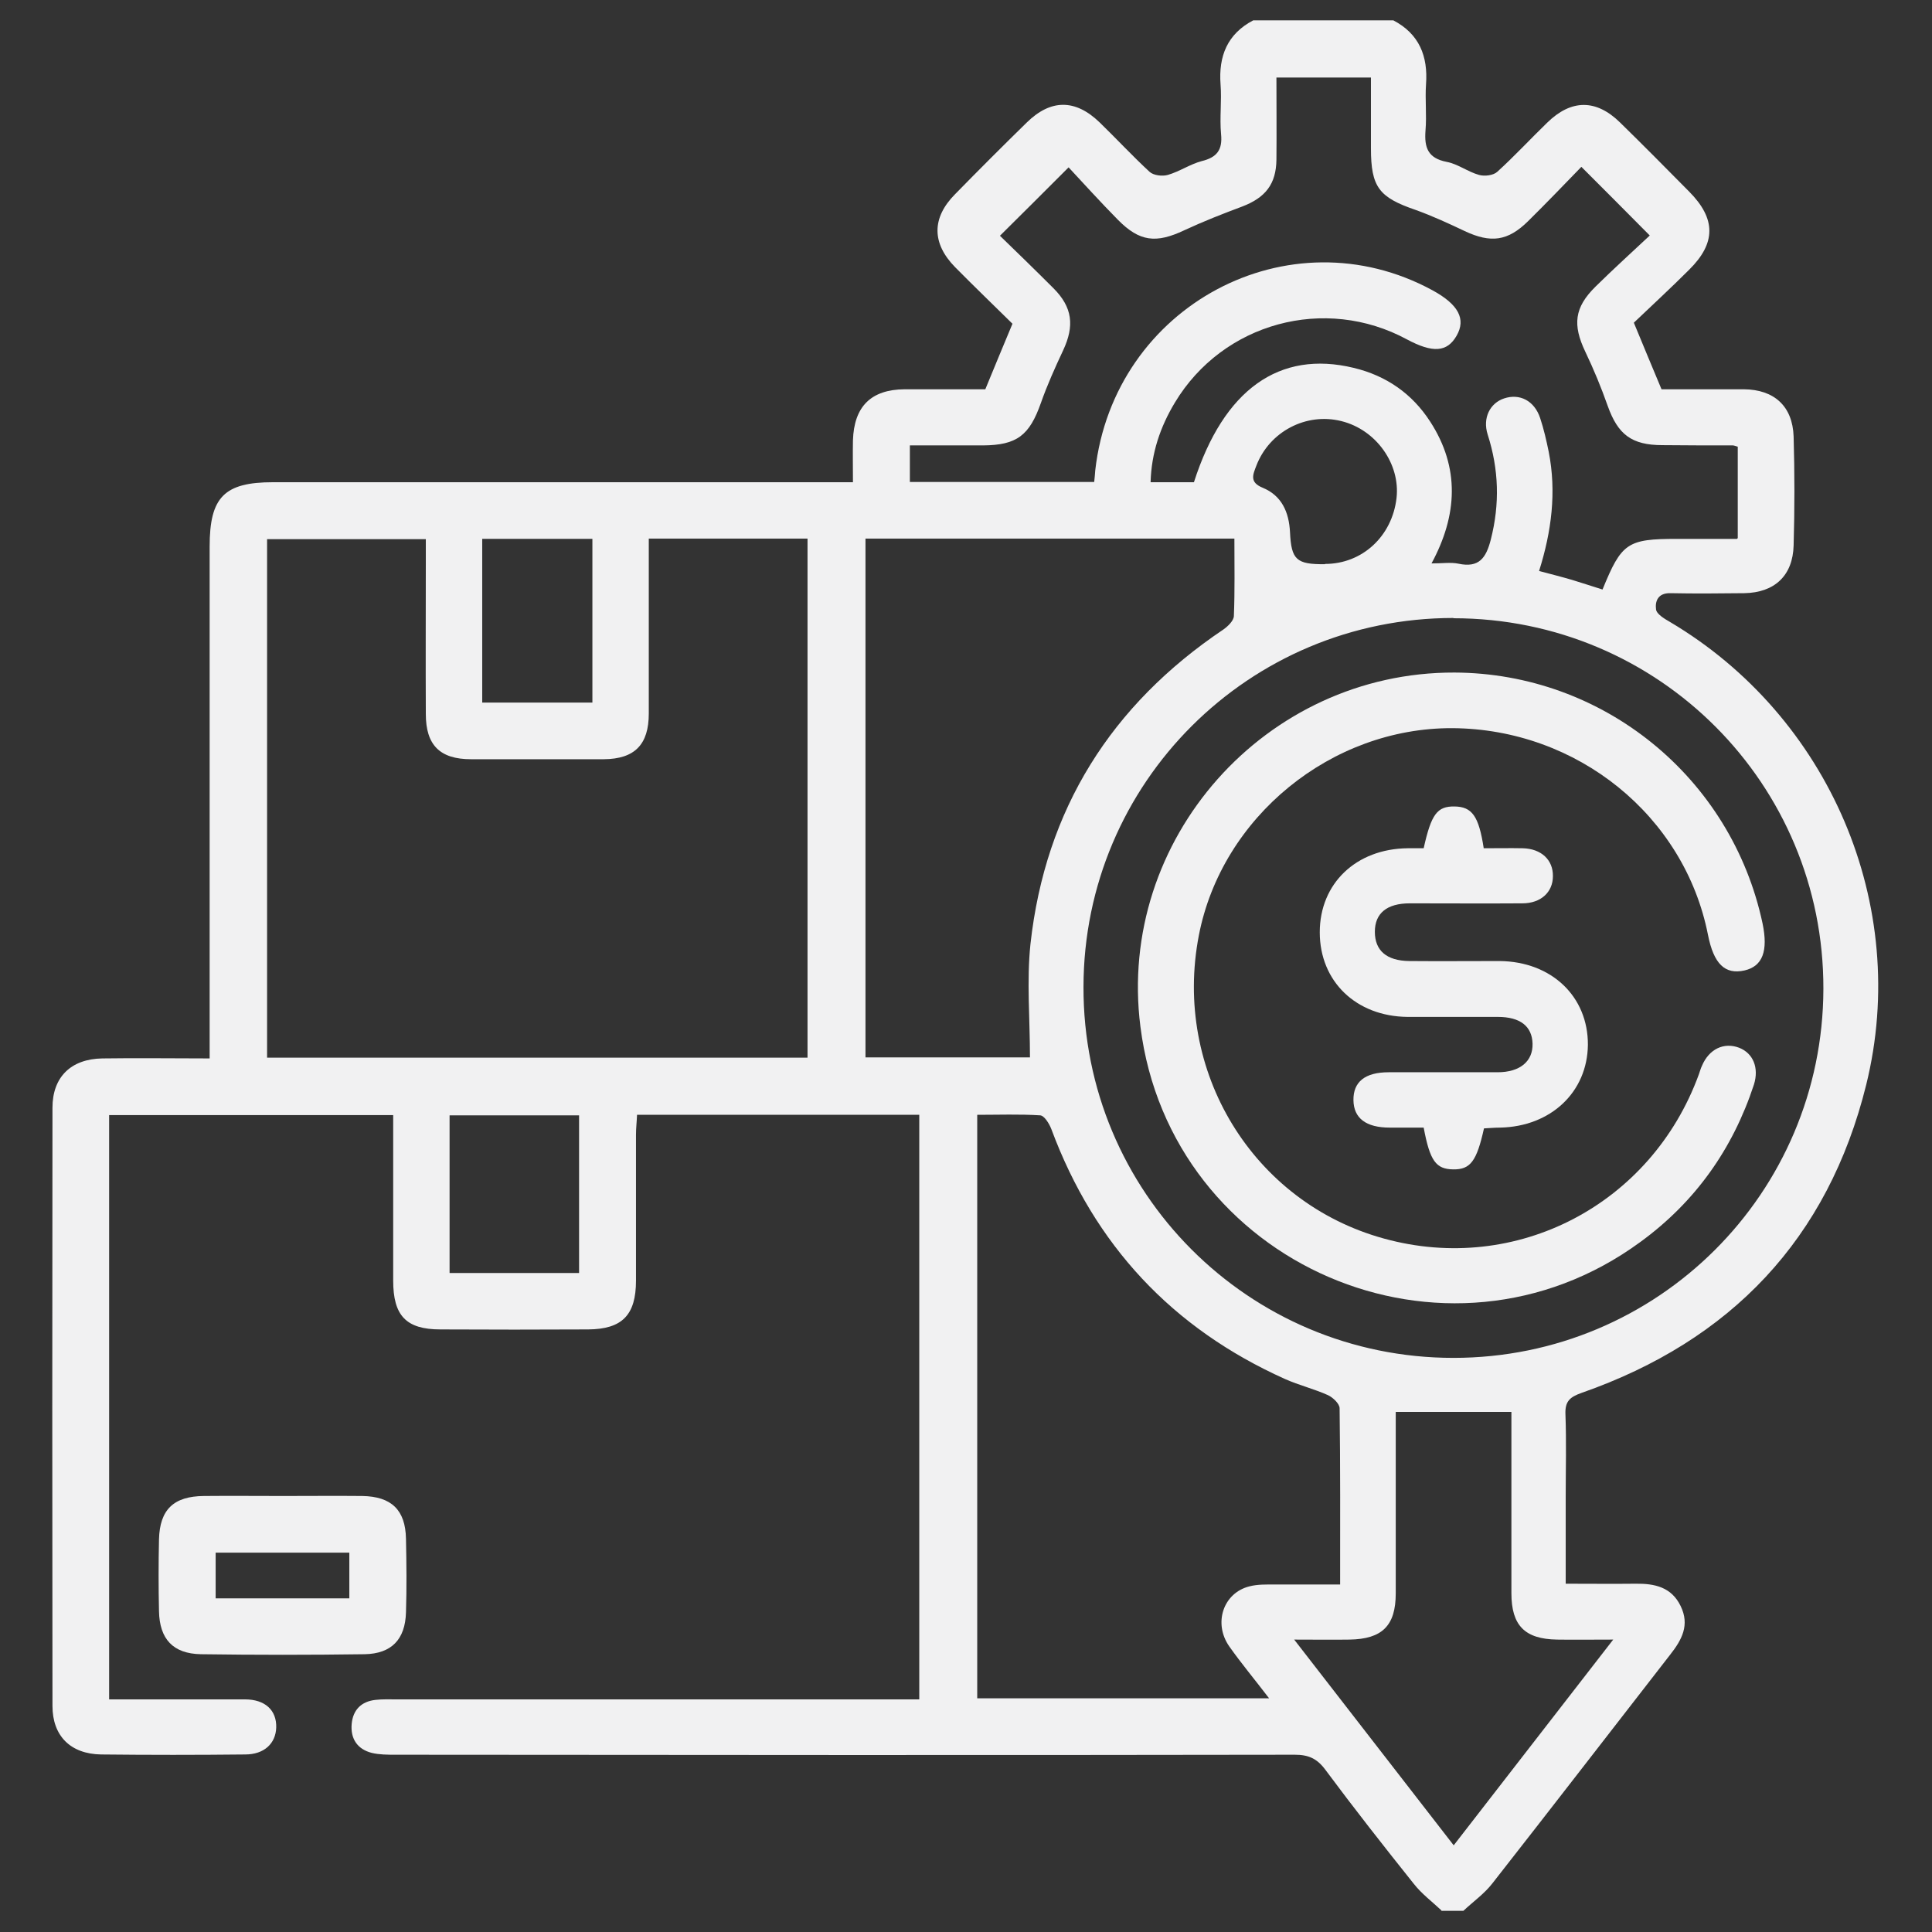
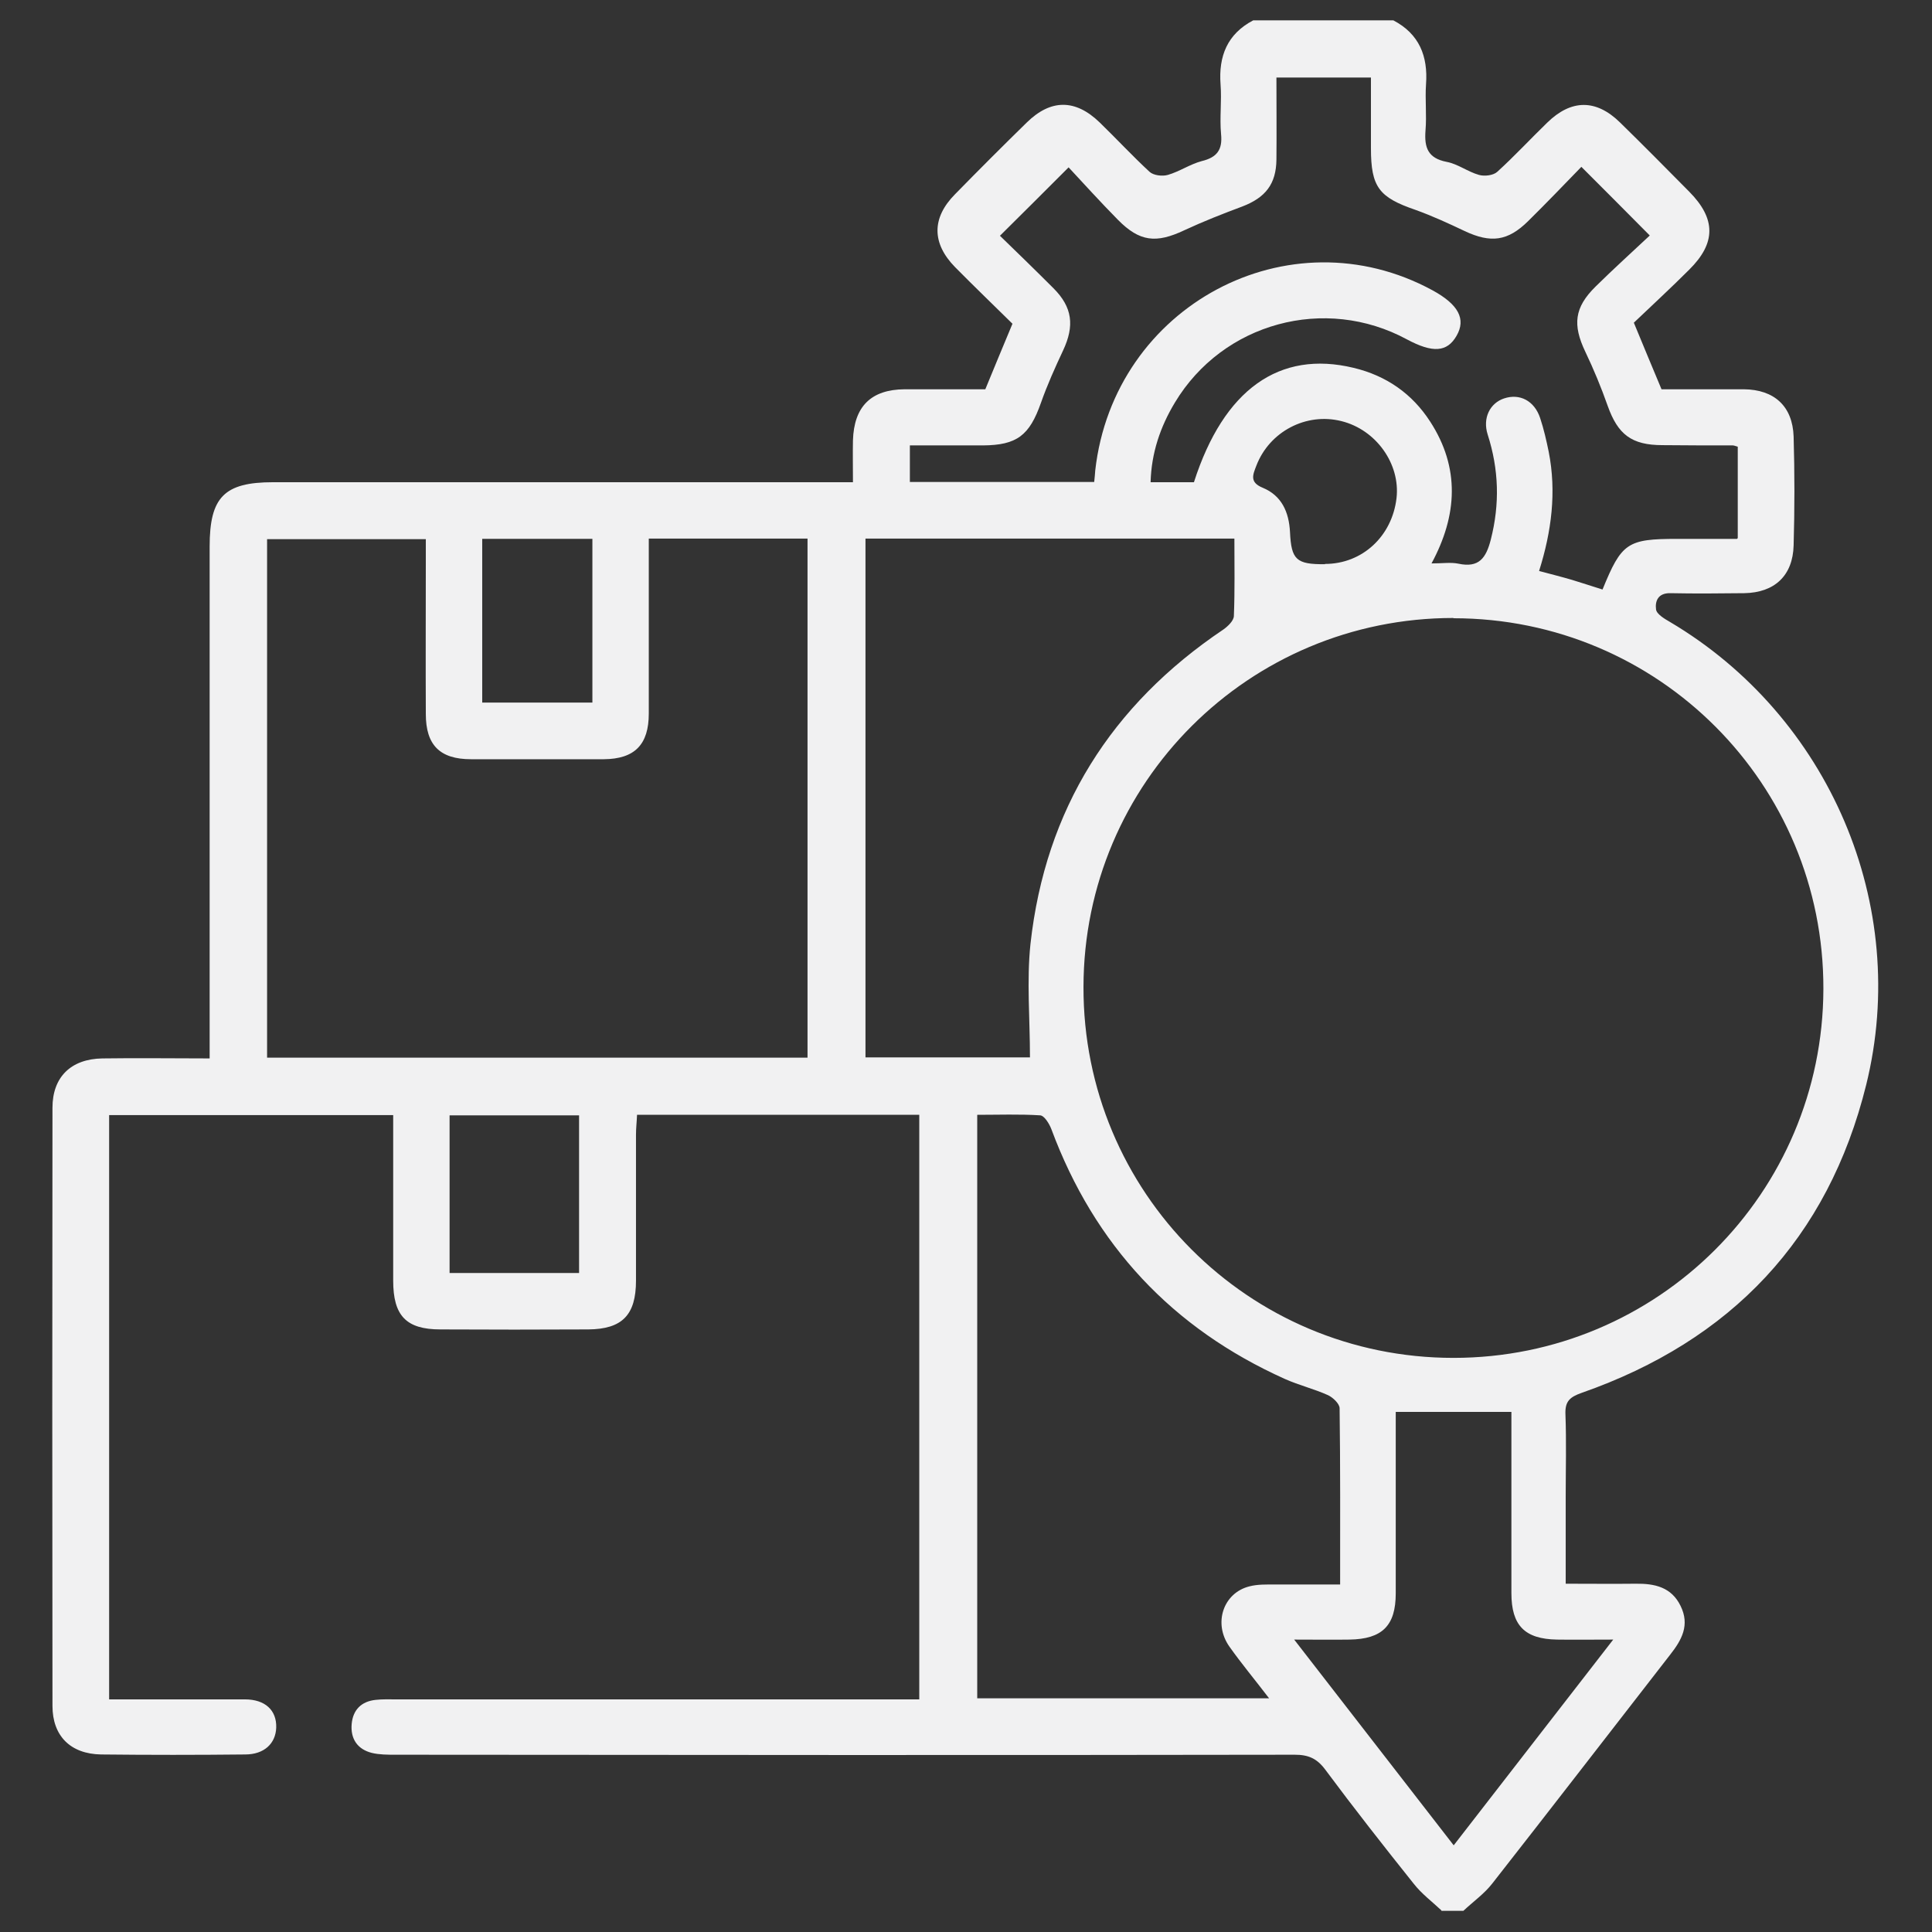
<svg xmlns="http://www.w3.org/2000/svg" id="Layer_2" viewBox="0 0 74 74">
  <rect x="0" y="0" width="74" height="74" fill="#333333" stroke="none" />
  <defs>
    <style>.cls-1{fill:none;}.cls-2{fill:#f1f1f2;}</style>
  </defs>
  <g id="Layer_1-2">
    <rect class="cls-1" width="74" height="74" />
-     <path class="cls-2" d="M55.24,73.2c-.37-.35-.79-.66-1.1-1.06-1.15-1.44-2.28-2.88-3.38-4.36-.32-.43-.65-.57-1.17-.57-11.48.02-22.96.01-34.44,0-.3,0-.62,0-.91-.07-.55-.14-.82-.54-.77-1.11.05-.54.37-.86.91-.92.26-.03.52-.02.78-.02,6.39,0,12.78,0,19.16,0h.89v-22.39h-10.81c-.01.26-.04.51-.04.76,0,1.86,0,3.72,0,5.59,0,1.32-.53,1.86-1.83,1.87-1.89.01-3.77.01-5.66,0-1.32,0-1.81-.53-1.81-1.87,0-2.09,0-4.19,0-6.34H4.18v22.38c.26,0,.51,0,.75,0,1.49,0,2.97,0,4.45,0,.78,0,1.22.42,1.2,1.08-.02.61-.46,1.03-1.19,1.03-1.84.02-3.68.02-5.52,0-1.17-.02-1.86-.71-1.86-1.86-.01-7.64-.01-15.27,0-22.91,0-1.18.71-1.87,1.91-1.89,1.34-.02,2.68,0,4.11,0,0-.33,0-.61,0-.88,0-6.24,0-12.49,0-18.73,0-1.89.56-2.46,2.43-2.46,7.1,0,14.19,0,21.29,0,.28,0,.56,0,.92,0,0-.58-.01-1.09,0-1.6.04-1.3.69-1.95,1.98-1.96,1.04,0,2.07,0,3.09,0,.35-.85.68-1.65,1.04-2.51-.72-.71-1.47-1.43-2.2-2.17-.89-.91-.9-1.88,0-2.79.91-.93,1.82-1.84,2.75-2.75.92-.9,1.86-.9,2.79,0,.64.62,1.25,1.28,1.91,1.89.15.14.49.18.7.12.45-.13.85-.41,1.3-.53.58-.14.8-.43.74-1.03-.06-.63.03-1.27-.02-1.91-.08-1.08.26-1.93,1.25-2.45h5.37c.99.52,1.33,1.37,1.25,2.45-.04.59.03,1.18-.02,1.77-.05.65.09,1.06.81,1.2.43.08.81.38,1.24.5.21.06.55.02.7-.12.66-.6,1.27-1.26,1.91-1.88.92-.9,1.87-.91,2.79-.01.89.87,1.77,1.76,2.65,2.65,1.03,1.04,1.03,1.97,0,2.99-.71.71-1.45,1.39-2.12,2.03.39.94.71,1.72,1.06,2.55,1.04,0,2.1,0,3.15,0,1.17.01,1.87.65,1.91,1.81.04,1.39.04,2.78,0,4.17-.03,1.16-.73,1.81-1.89,1.83-.94.01-1.89.02-2.83,0-.48-.01-.59.31-.55.62.02.18.32.36.53.48,6.1,3.61,9.22,10.85,7.52,17.73-1.46,5.9-5.18,9.8-10.9,11.8-.45.16-.64.32-.62.82.04,1.06.01,2.12.01,3.18,0,1.08,0,2.15,0,3.31.95,0,1.81.01,2.68,0,.73-.01,1.37.13,1.72.85.36.73.05,1.3-.4,1.87-2.27,2.92-4.53,5.85-6.81,8.76-.31.4-.74.7-1.11,1.05h-.85ZM55.67,23.67c-7.83,0-14.16,6.31-14.17,14.13-.02,7.86,6.32,14.21,14.17,14.21,7.83,0,14.15-6.31,14.17-14.13.02-7.85-6.31-14.2-14.17-14.2ZM24.85,20.63c0,.32,0,.57,0,.83,0,1.96,0,3.91,0,5.87,0,1.19-.54,1.74-1.72,1.75-1.7,0-3.39,0-5.09,0-1.19,0-1.73-.54-1.73-1.73-.01-1.98,0-3.96,0-5.94,0-.25,0-.5,0-.76h-6.08v19.86h20.7v-19.88h-6.07ZM37.43,42.68v22.37h11.18c-.55-.72-1.06-1.33-1.52-1.98-.63-.89-.24-2.06.77-2.31.31-.08.65-.07.98-.07.81,0,1.63,0,2.49,0,0-2.33.01-4.54-.02-6.75,0-.17-.25-.41-.44-.5-.53-.24-1.11-.38-1.65-.62-4.32-1.94-7.3-5.13-8.95-9.57-.08-.21-.27-.52-.43-.53-.79-.05-1.59-.02-2.41-.02ZM66.56,20.61v-3.5c-.1-.03-.15-.05-.19-.05-.9,0-1.79,0-2.69-.01-1.19,0-1.71-.41-2.1-1.5-.25-.71-.54-1.41-.86-2.08-.49-1.03-.42-1.69.39-2.49.7-.69,1.43-1.35,2.08-1.96-.93-.94-1.75-1.76-2.62-2.63-.65.67-1.34,1.39-2.04,2.08-.78.77-1.43.85-2.43.38-.61-.29-1.24-.58-1.88-.81-1.4-.48-1.71-.87-1.71-2.36,0-.91,0-1.81,0-2.71h-3.62c0,1.08.01,2.11,0,3.14-.01.94-.42,1.46-1.31,1.8-.75.28-1.49.57-2.22.91-1.08.51-1.71.44-2.54-.4-.69-.7-1.34-1.42-1.89-2.01-.94.94-1.76,1.76-2.63,2.62.64.62,1.35,1.31,2.05,2.01.73.73.81,1.44.37,2.38-.31.66-.61,1.33-.85,2.01-.44,1.25-.92,1.62-2.22,1.63-.94,0-1.87,0-2.8,0v1.4h7.06c.02-.17.03-.31.04-.44.71-6.31,7.42-9.89,12.92-6.9.99.54,1.29,1.1.92,1.74-.36.63-.91.67-1.9.14-3.14-1.7-7.05-.64-8.89,2.42-.56.93-.9,1.93-.93,3.05h1.66c1.14-3.55,3.27-5.07,6.12-4.38,1.25.3,2.24.99,2.93,2.06,1.14,1.76,1.05,3.58.05,5.43.42,0,.74-.05,1.03.01.79.17,1.06-.22,1.24-.92.35-1.37.31-2.69-.12-4.03-.2-.63.09-1.2.63-1.38.6-.2,1.16.09,1.38.75.14.42.24.86.33,1.3.3,1.53.11,3.04-.37,4.56.45.12.85.22,1.26.34.39.12.79.25,1.17.37.73-1.79.95-1.94,2.86-1.94.75,0,1.5,0,2.29,0ZM33.15,20.63v19.87h6.3c0-1.48-.13-2.93.02-4.35.57-5.15,3.09-9.15,7.39-12.04.17-.12.39-.33.4-.51.04-.98.02-1.96.02-2.97h-14.14ZM61.78,62.8c-.84,0-1.49.01-2.14,0-1.24-.02-1.75-.54-1.75-1.78,0-2.07,0-4.15,0-6.22,0-.25,0-.5,0-.72h-4.43c0,.23,0,.48,0,.73,0,2.07,0,4.15,0,6.22,0,1.24-.52,1.75-1.77,1.77-.65.01-1.3,0-2.12,0,2.1,2.71,4.08,5.26,6.11,7.88,2.03-2.62,4.01-5.17,6.11-7.88ZM22.18,42.72h-4.96v6.04h4.96v-6.04ZM18.47,20.64v6.27h4.22v-6.27h-4.22ZM50.75,21.6c1.43,0,2.57-1.06,2.74-2.52.15-1.31-.78-2.62-2.11-2.95-1.35-.34-2.76.4-3.26,1.71-.13.34-.27.63.24.84.73.3,1.01.93,1.05,1.7.05,1.06.24,1.24,1.34,1.23Z" />
-     <path class="cls-2" d="M10.85,57.3c1.01,0,2.02-.01,3.03,0,1.11.02,1.65.53,1.67,1.64.02.94.03,1.88,0,2.82-.03,1.03-.55,1.58-1.58,1.6-2.09.03-4.19.03-6.28,0-1.06-.02-1.58-.58-1.6-1.65-.02-.92-.02-1.83,0-2.75.03-1.14.56-1.65,1.72-1.66,1.01-.01,2.02,0,3.03,0ZM8.26,61.22h5.12v-1.75h-5.12v1.75Z" />
-     <path class="cls-2" d="M55.7,25.76c5.71.02,10.62,4.02,11.81,9.61.22,1.06,0,1.64-.69,1.8-.75.17-1.18-.25-1.4-1.36-.9-4.57-5.01-7.89-9.79-7.92-4.64-.02-8.83,3.4-9.71,7.93-1.01,5.2,2.06,10.24,7.09,11.62,5.07,1.4,10.24-1.3,12.06-6.29.04-.11.07-.23.12-.33.27-.64.84-.91,1.42-.69.54.21.77.77.57,1.41-.81,2.47-2.25,4.5-4.35,6.03-7.43,5.45-18,.89-19.15-8.25-.91-7.17,4.78-13.58,12.03-13.56Z" />
-     <path class="cls-2" d="M56.81,32.49c.53,0,1.03-.01,1.52,0,.71.02,1.16.45,1.15,1.07,0,.61-.46,1.04-1.17,1.04-1.44.01-2.87,0-4.31,0-.88,0-1.34.38-1.34,1.09,0,.72.45,1.11,1.32,1.12,1.15.01,2.31,0,3.46,0,1.99.02,3.39,1.36,3.38,3.21-.02,1.81-1.42,3.13-3.36,3.17-.21,0-.42.02-.62.03-.28,1.26-.52,1.58-1.18,1.57-.66-.01-.89-.32-1.13-1.6-.42,0-.86,0-1.3,0-.91,0-1.38-.36-1.39-1.05-.01-.7.44-1.07,1.35-1.07,1.39,0,2.78,0,4.17,0,.86,0,1.36-.42,1.34-1.1-.02-.66-.47-1.02-1.33-1.02-1.15,0-2.31,0-3.46,0-1.97-.02-3.36-1.36-3.36-3.24,0-1.87,1.39-3.2,3.37-3.22.21,0,.42,0,.61,0,.29-1.31.52-1.61,1.18-1.6.67.01.93.36,1.12,1.6Z" />
+     <path class="cls-2" d="M55.24,73.2c-.37-.35-.79-.66-1.1-1.06-1.15-1.44-2.28-2.88-3.38-4.36-.32-.43-.65-.57-1.17-.57-11.48.02-22.96.01-34.44,0-.3,0-.62,0-.91-.07-.55-.14-.82-.54-.77-1.11.05-.54.37-.86.91-.92.26-.03.52-.02.78-.02,6.39,0,12.78,0,19.16,0h.89v-22.39h-10.81c-.01.26-.04.51-.04.76,0,1.86,0,3.72,0,5.59,0,1.32-.53,1.86-1.83,1.87-1.89.01-3.77.01-5.66,0-1.32,0-1.81-.53-1.81-1.87,0-2.09,0-4.19,0-6.34H4.18v22.38c.26,0,.51,0,.75,0,1.49,0,2.97,0,4.45,0,.78,0,1.22.42,1.2,1.08-.02.61-.46,1.03-1.19,1.03-1.84.02-3.68.02-5.52,0-1.17-.02-1.86-.71-1.86-1.86-.01-7.64-.01-15.27,0-22.91,0-1.18.71-1.87,1.91-1.89,1.34-.02,2.68,0,4.11,0,0-.33,0-.61,0-.88,0-6.24,0-12.49,0-18.73,0-1.89.56-2.46,2.43-2.46,7.1,0,14.19,0,21.29,0,.28,0,.56,0,.92,0,0-.58-.01-1.09,0-1.6.04-1.3.69-1.95,1.98-1.96,1.04,0,2.07,0,3.09,0,.35-.85.68-1.65,1.04-2.51-.72-.71-1.47-1.43-2.2-2.17-.89-.91-.9-1.88,0-2.79.91-.93,1.82-1.84,2.75-2.75.92-.9,1.86-.9,2.79,0,.64.62,1.25,1.28,1.91,1.89.15.14.49.18.7.12.45-.13.85-.41,1.3-.53.58-.14.8-.43.74-1.03-.06-.63.03-1.27-.02-1.91-.08-1.08.26-1.93,1.25-2.45h5.37c.99.52,1.33,1.37,1.25,2.45-.04.59.03,1.18-.02,1.77-.05.65.09,1.06.81,1.2.43.08.81.38,1.24.5.21.06.55.02.7-.12.66-.6,1.27-1.26,1.91-1.88.92-.9,1.87-.91,2.79-.01.89.87,1.77,1.76,2.65,2.65,1.03,1.04,1.03,1.97,0,2.99-.71.71-1.45,1.39-2.12,2.03.39.94.71,1.72,1.06,2.55,1.04,0,2.1,0,3.15,0,1.17.01,1.87.65,1.91,1.81.04,1.39.04,2.78,0,4.17-.03,1.16-.73,1.81-1.89,1.83-.94.01-1.89.02-2.83,0-.48-.01-.59.31-.55.62.02.18.32.36.53.48,6.1,3.61,9.22,10.85,7.52,17.73-1.46,5.9-5.18,9.8-10.9,11.8-.45.16-.64.32-.62.82.04,1.06.01,2.12.01,3.18,0,1.08,0,2.15,0,3.31.95,0,1.81.01,2.68,0,.73-.01,1.37.13,1.72.85.36.73.05,1.3-.4,1.87-2.27,2.92-4.53,5.85-6.81,8.76-.31.4-.74.7-1.11,1.05h-.85ZM55.67,23.67c-7.83,0-14.16,6.31-14.17,14.13-.02,7.86,6.32,14.21,14.17,14.21,7.83,0,14.15-6.31,14.17-14.13.02-7.85-6.31-14.2-14.17-14.2ZM24.85,20.63c0,.32,0,.57,0,.83,0,1.96,0,3.91,0,5.87,0,1.19-.54,1.74-1.72,1.75-1.7,0-3.39,0-5.09,0-1.19,0-1.73-.54-1.73-1.73-.01-1.98,0-3.96,0-5.94,0-.25,0-.5,0-.76h-6.08v19.86h20.7v-19.88h-6.07ZM37.43,42.68v22.37h11.18c-.55-.72-1.06-1.33-1.52-1.98-.63-.89-.24-2.06.77-2.31.31-.08.65-.07.98-.07.81,0,1.63,0,2.49,0,0-2.33.01-4.54-.02-6.75,0-.17-.25-.41-.44-.5-.53-.24-1.11-.38-1.65-.62-4.32-1.94-7.3-5.13-8.95-9.57-.08-.21-.27-.52-.43-.53-.79-.05-1.59-.02-2.41-.02ZM66.56,20.61v-3.5c-.1-.03-.15-.05-.19-.05-.9,0-1.79,0-2.69-.01-1.19,0-1.71-.41-2.1-1.5-.25-.71-.54-1.41-.86-2.08-.49-1.03-.42-1.69.39-2.49.7-.69,1.43-1.35,2.08-1.96-.93-.94-1.75-1.76-2.62-2.63-.65.67-1.34,1.39-2.04,2.08-.78.77-1.43.85-2.43.38-.61-.29-1.24-.58-1.88-.81-1.4-.48-1.71-.87-1.71-2.36,0-.91,0-1.81,0-2.71h-3.62c0,1.08.01,2.11,0,3.14-.01.94-.42,1.46-1.31,1.8-.75.28-1.49.57-2.22.91-1.08.51-1.71.44-2.54-.4-.69-.7-1.34-1.42-1.89-2.01-.94.94-1.76,1.76-2.63,2.62.64.62,1.35,1.31,2.05,2.01.73.73.81,1.44.37,2.38-.31.66-.61,1.33-.85,2.01-.44,1.25-.92,1.62-2.22,1.63-.94,0-1.87,0-2.8,0v1.4h7.06c.02-.17.03-.31.04-.44.71-6.31,7.42-9.89,12.92-6.9.99.54,1.29,1.1.92,1.74-.36.63-.91.67-1.9.14-3.14-1.7-7.05-.64-8.89,2.42-.56.93-.9,1.93-.93,3.05h1.66c1.14-3.55,3.27-5.07,6.12-4.38,1.25.3,2.24.99,2.93,2.06,1.14,1.76,1.05,3.58.05,5.43.42,0,.74-.05,1.03.01.79.17,1.06-.22,1.24-.92.35-1.37.31-2.69-.12-4.03-.2-.63.09-1.2.63-1.38.6-.2,1.16.09,1.38.75.14.42.24.86.33,1.3.3,1.53.11,3.04-.37,4.56.45.12.85.22,1.26.34.39.12.79.25,1.17.37.73-1.79.95-1.94,2.86-1.94.75,0,1.5,0,2.29,0ZM33.15,20.63v19.87h6.3c0-1.48-.13-2.93.02-4.35.57-5.15,3.09-9.15,7.39-12.04.17-.12.39-.33.4-.51.04-.98.02-1.96.02-2.97h-14.14ZM61.78,62.8c-.84,0-1.49.01-2.14,0-1.24-.02-1.75-.54-1.75-1.78,0-2.07,0-4.15,0-6.22,0-.25,0-.5,0-.72h-4.43c0,.23,0,.48,0,.73,0,2.07,0,4.15,0,6.22,0,1.24-.52,1.75-1.77,1.77-.65.01-1.3,0-2.12,0,2.1,2.71,4.08,5.26,6.11,7.88,2.03-2.62,4.01-5.17,6.11-7.88ZM22.18,42.72h-4.96v6.04h4.96ZM18.47,20.64v6.27h4.22v-6.27h-4.22ZM50.75,21.6c1.43,0,2.57-1.06,2.74-2.52.15-1.31-.78-2.62-2.11-2.95-1.35-.34-2.76.4-3.26,1.71-.13.34-.27.63.24.84.73.3,1.01.93,1.05,1.7.05,1.06.24,1.24,1.34,1.23Z" />
  </g>
</svg>